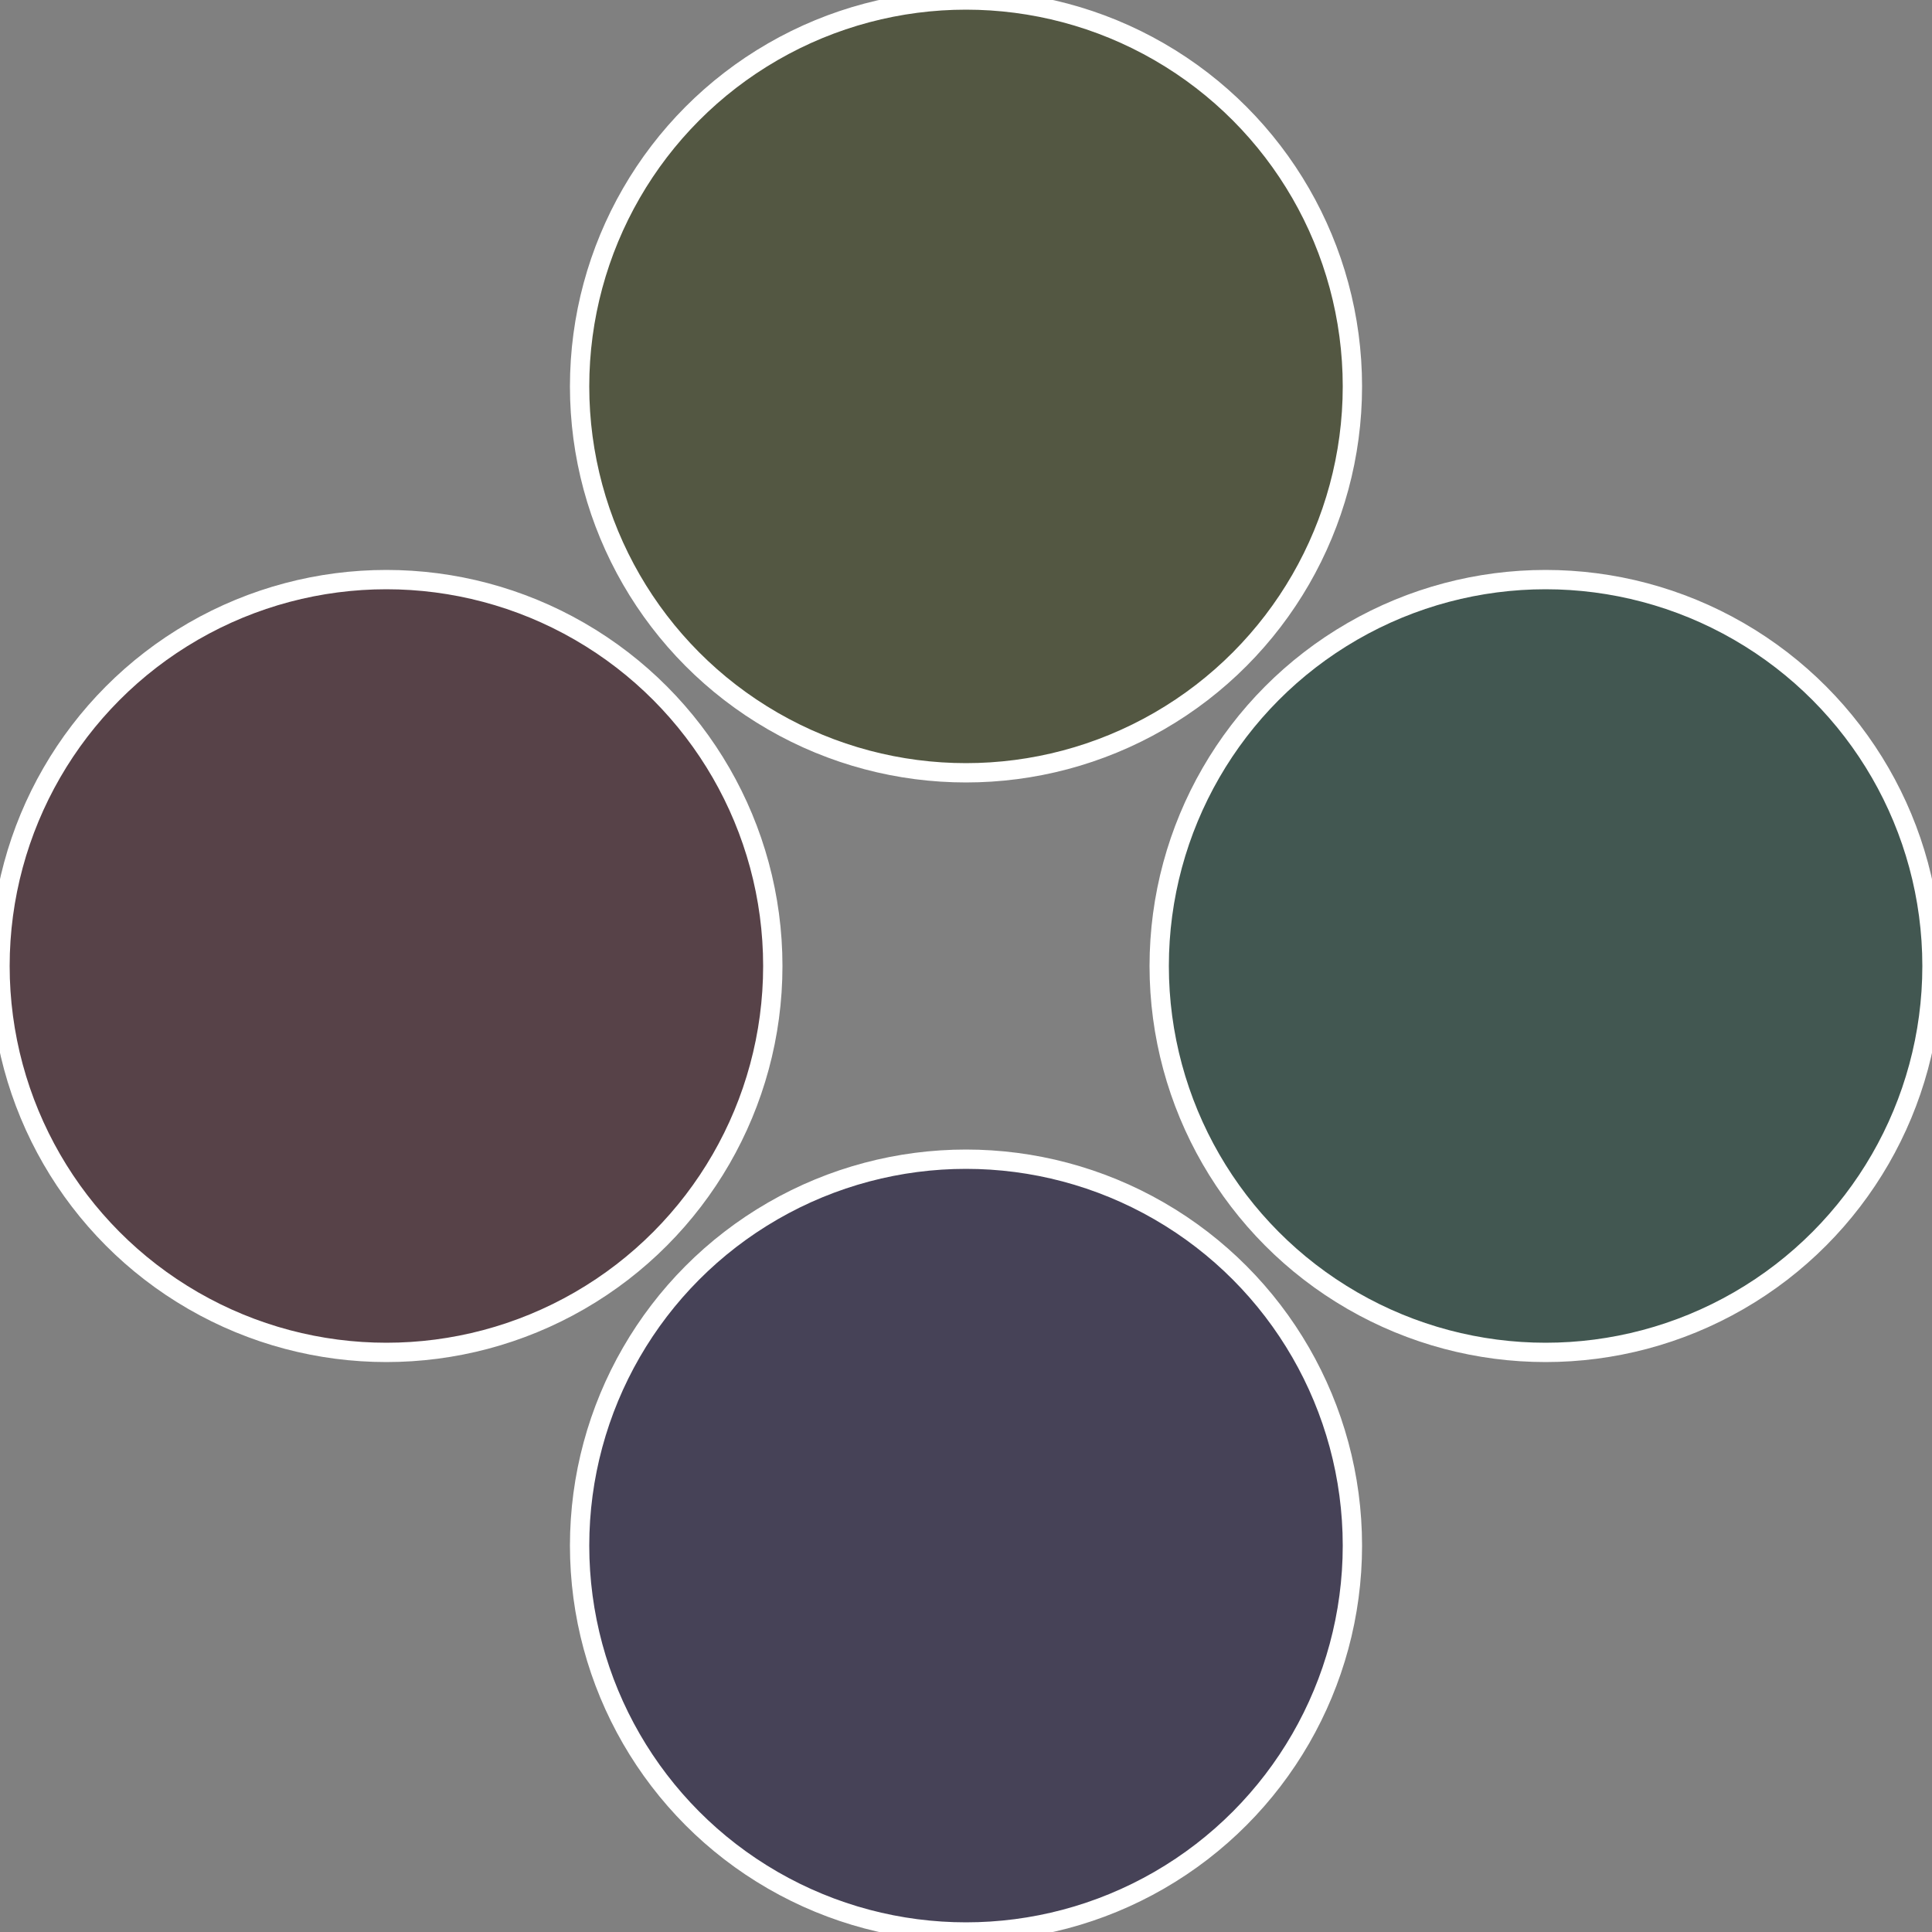
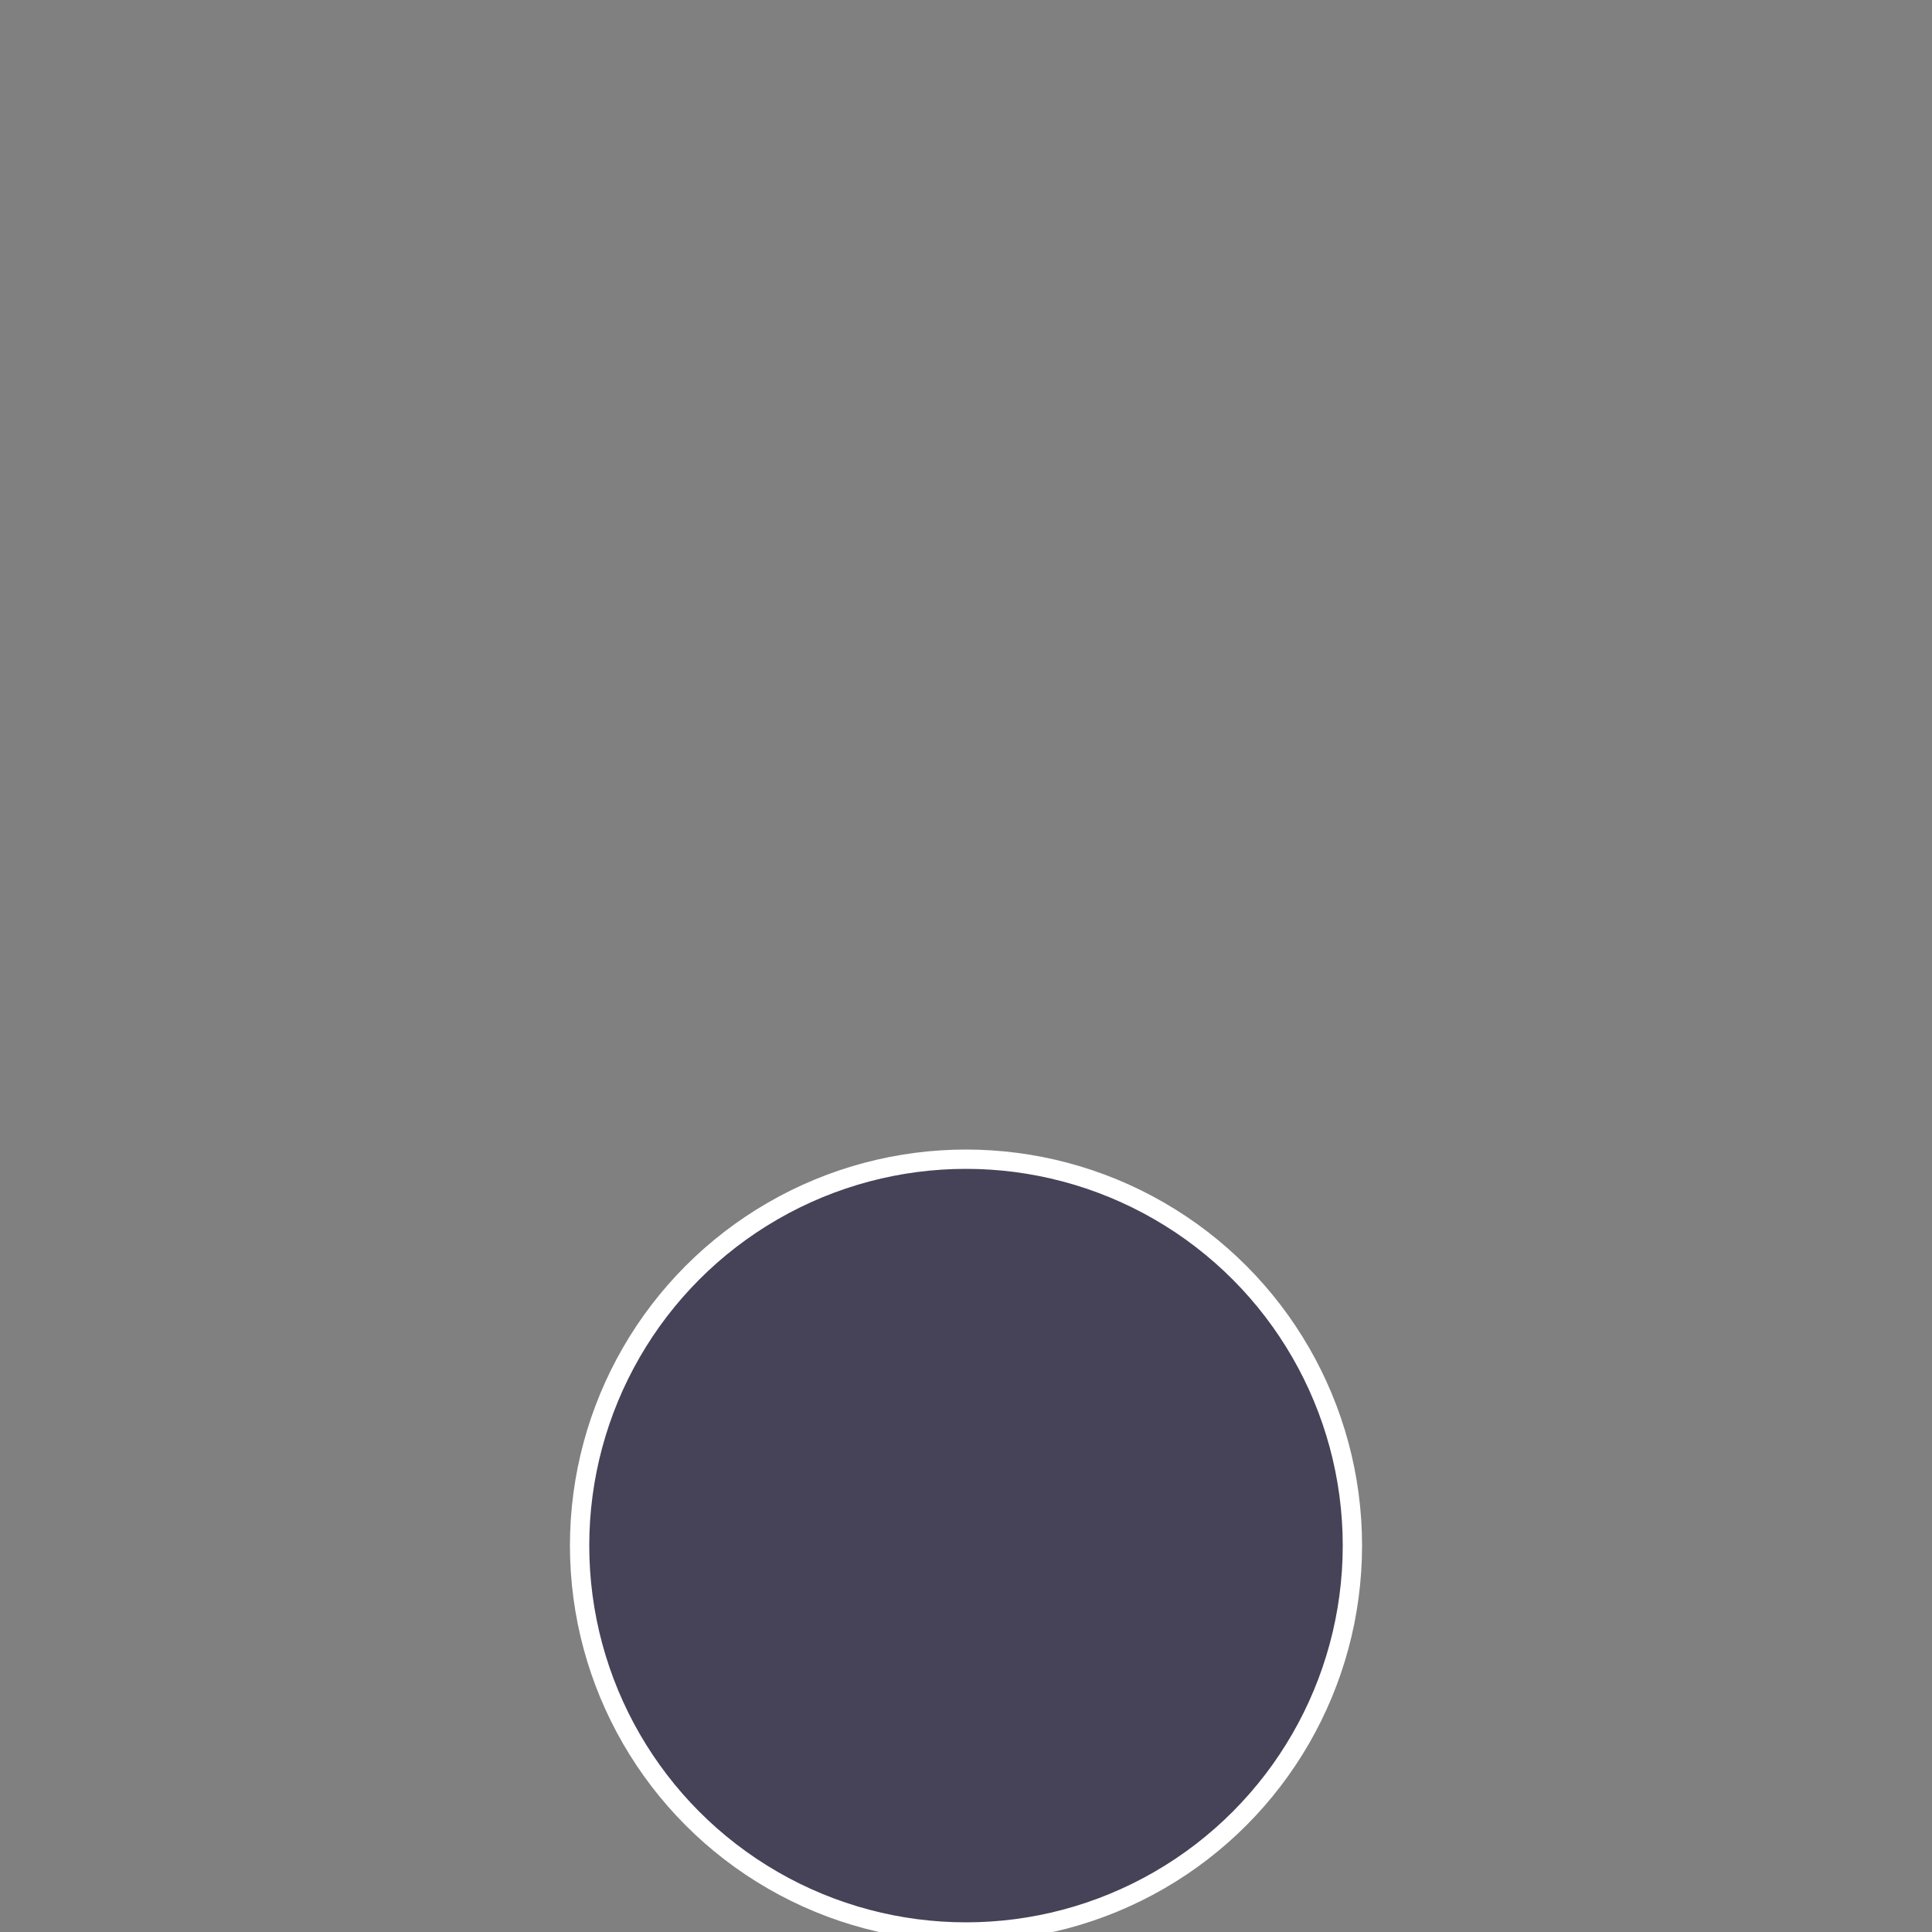
<svg xmlns="http://www.w3.org/2000/svg" width="500" height="500" viewBox="-1 -1 2 2">
  <rect x="-1" y="-1" width="2" height="2" fill="#808080" stroke="none" />
-   <circle cx="0.6" cy="0" r="0.4" fill="#425751" stroke="#fff" stroke-width="1%" />
  <circle cx="3.6739403974421E-17" cy="0.6" r="0.4" fill="#464257" stroke="#fff" stroke-width="1%" />
-   <circle cx="-0.6" cy="7.3478807948841E-17" r="0.4" fill="#574248" stroke="#fff" stroke-width="1%" />
-   <circle cx="-1.1021821192326E-16" cy="-0.6" r="0.4" fill="#535742" stroke="#fff" stroke-width="1%" />
</svg>